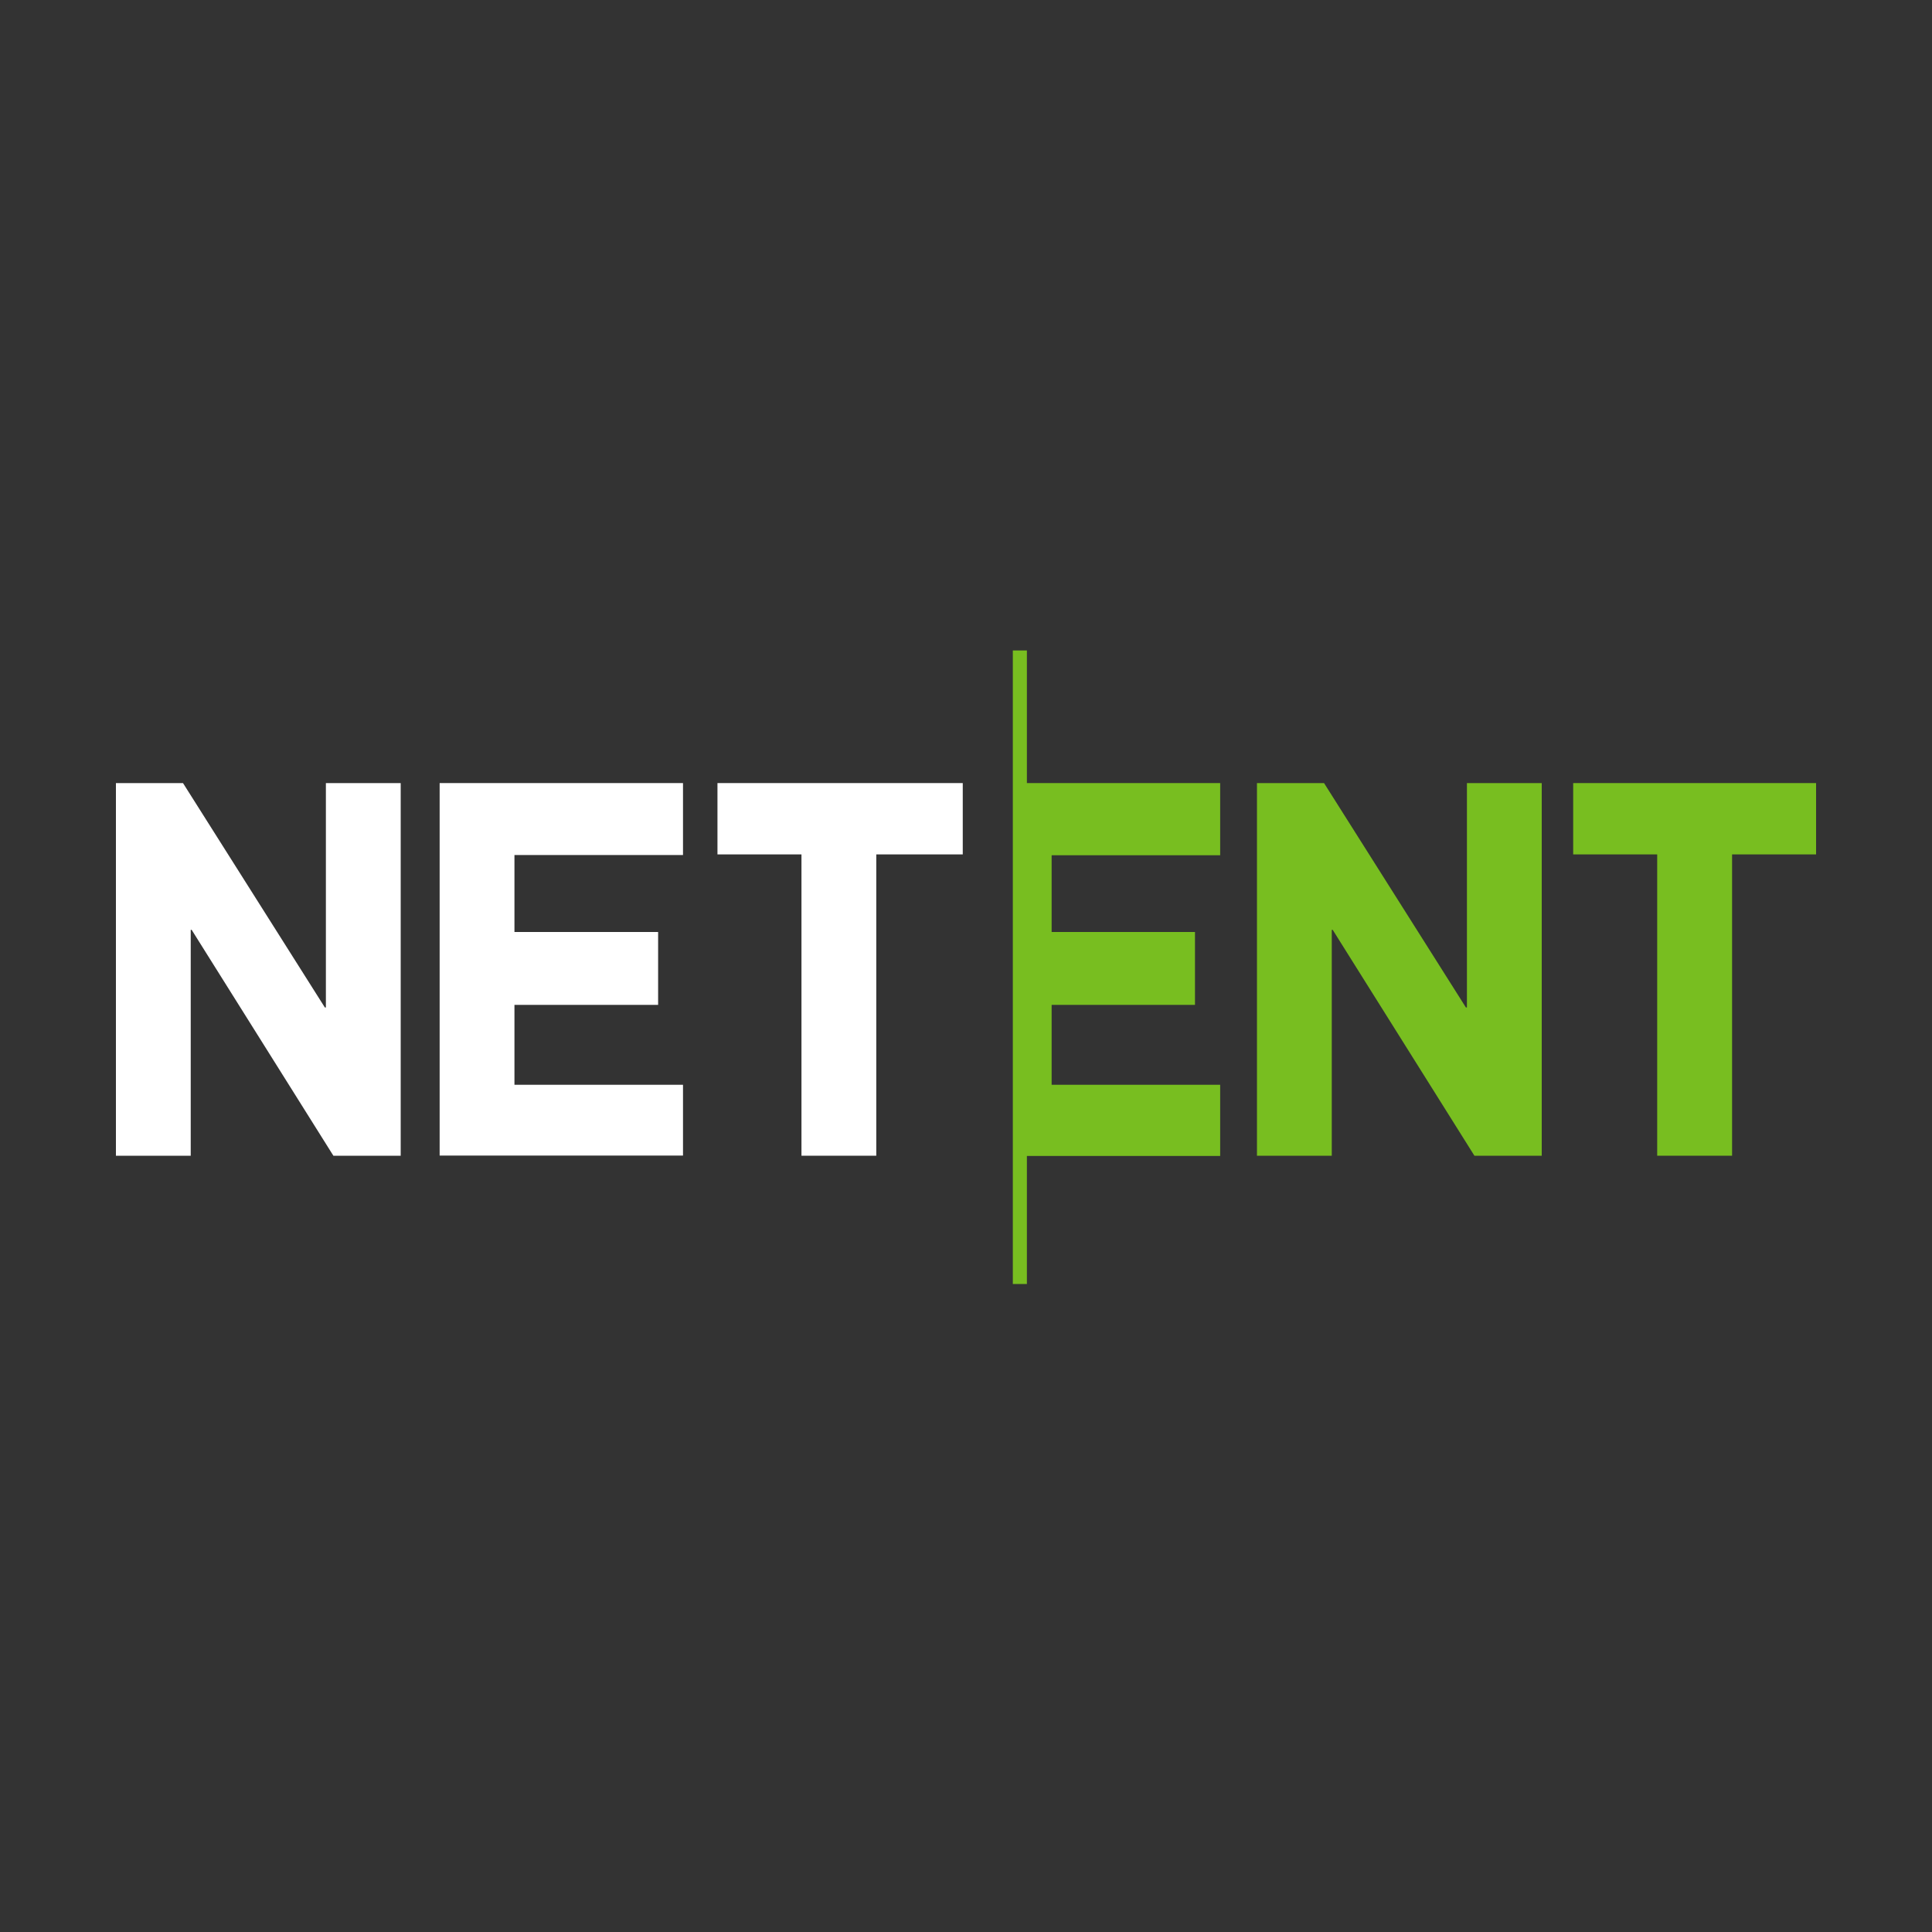
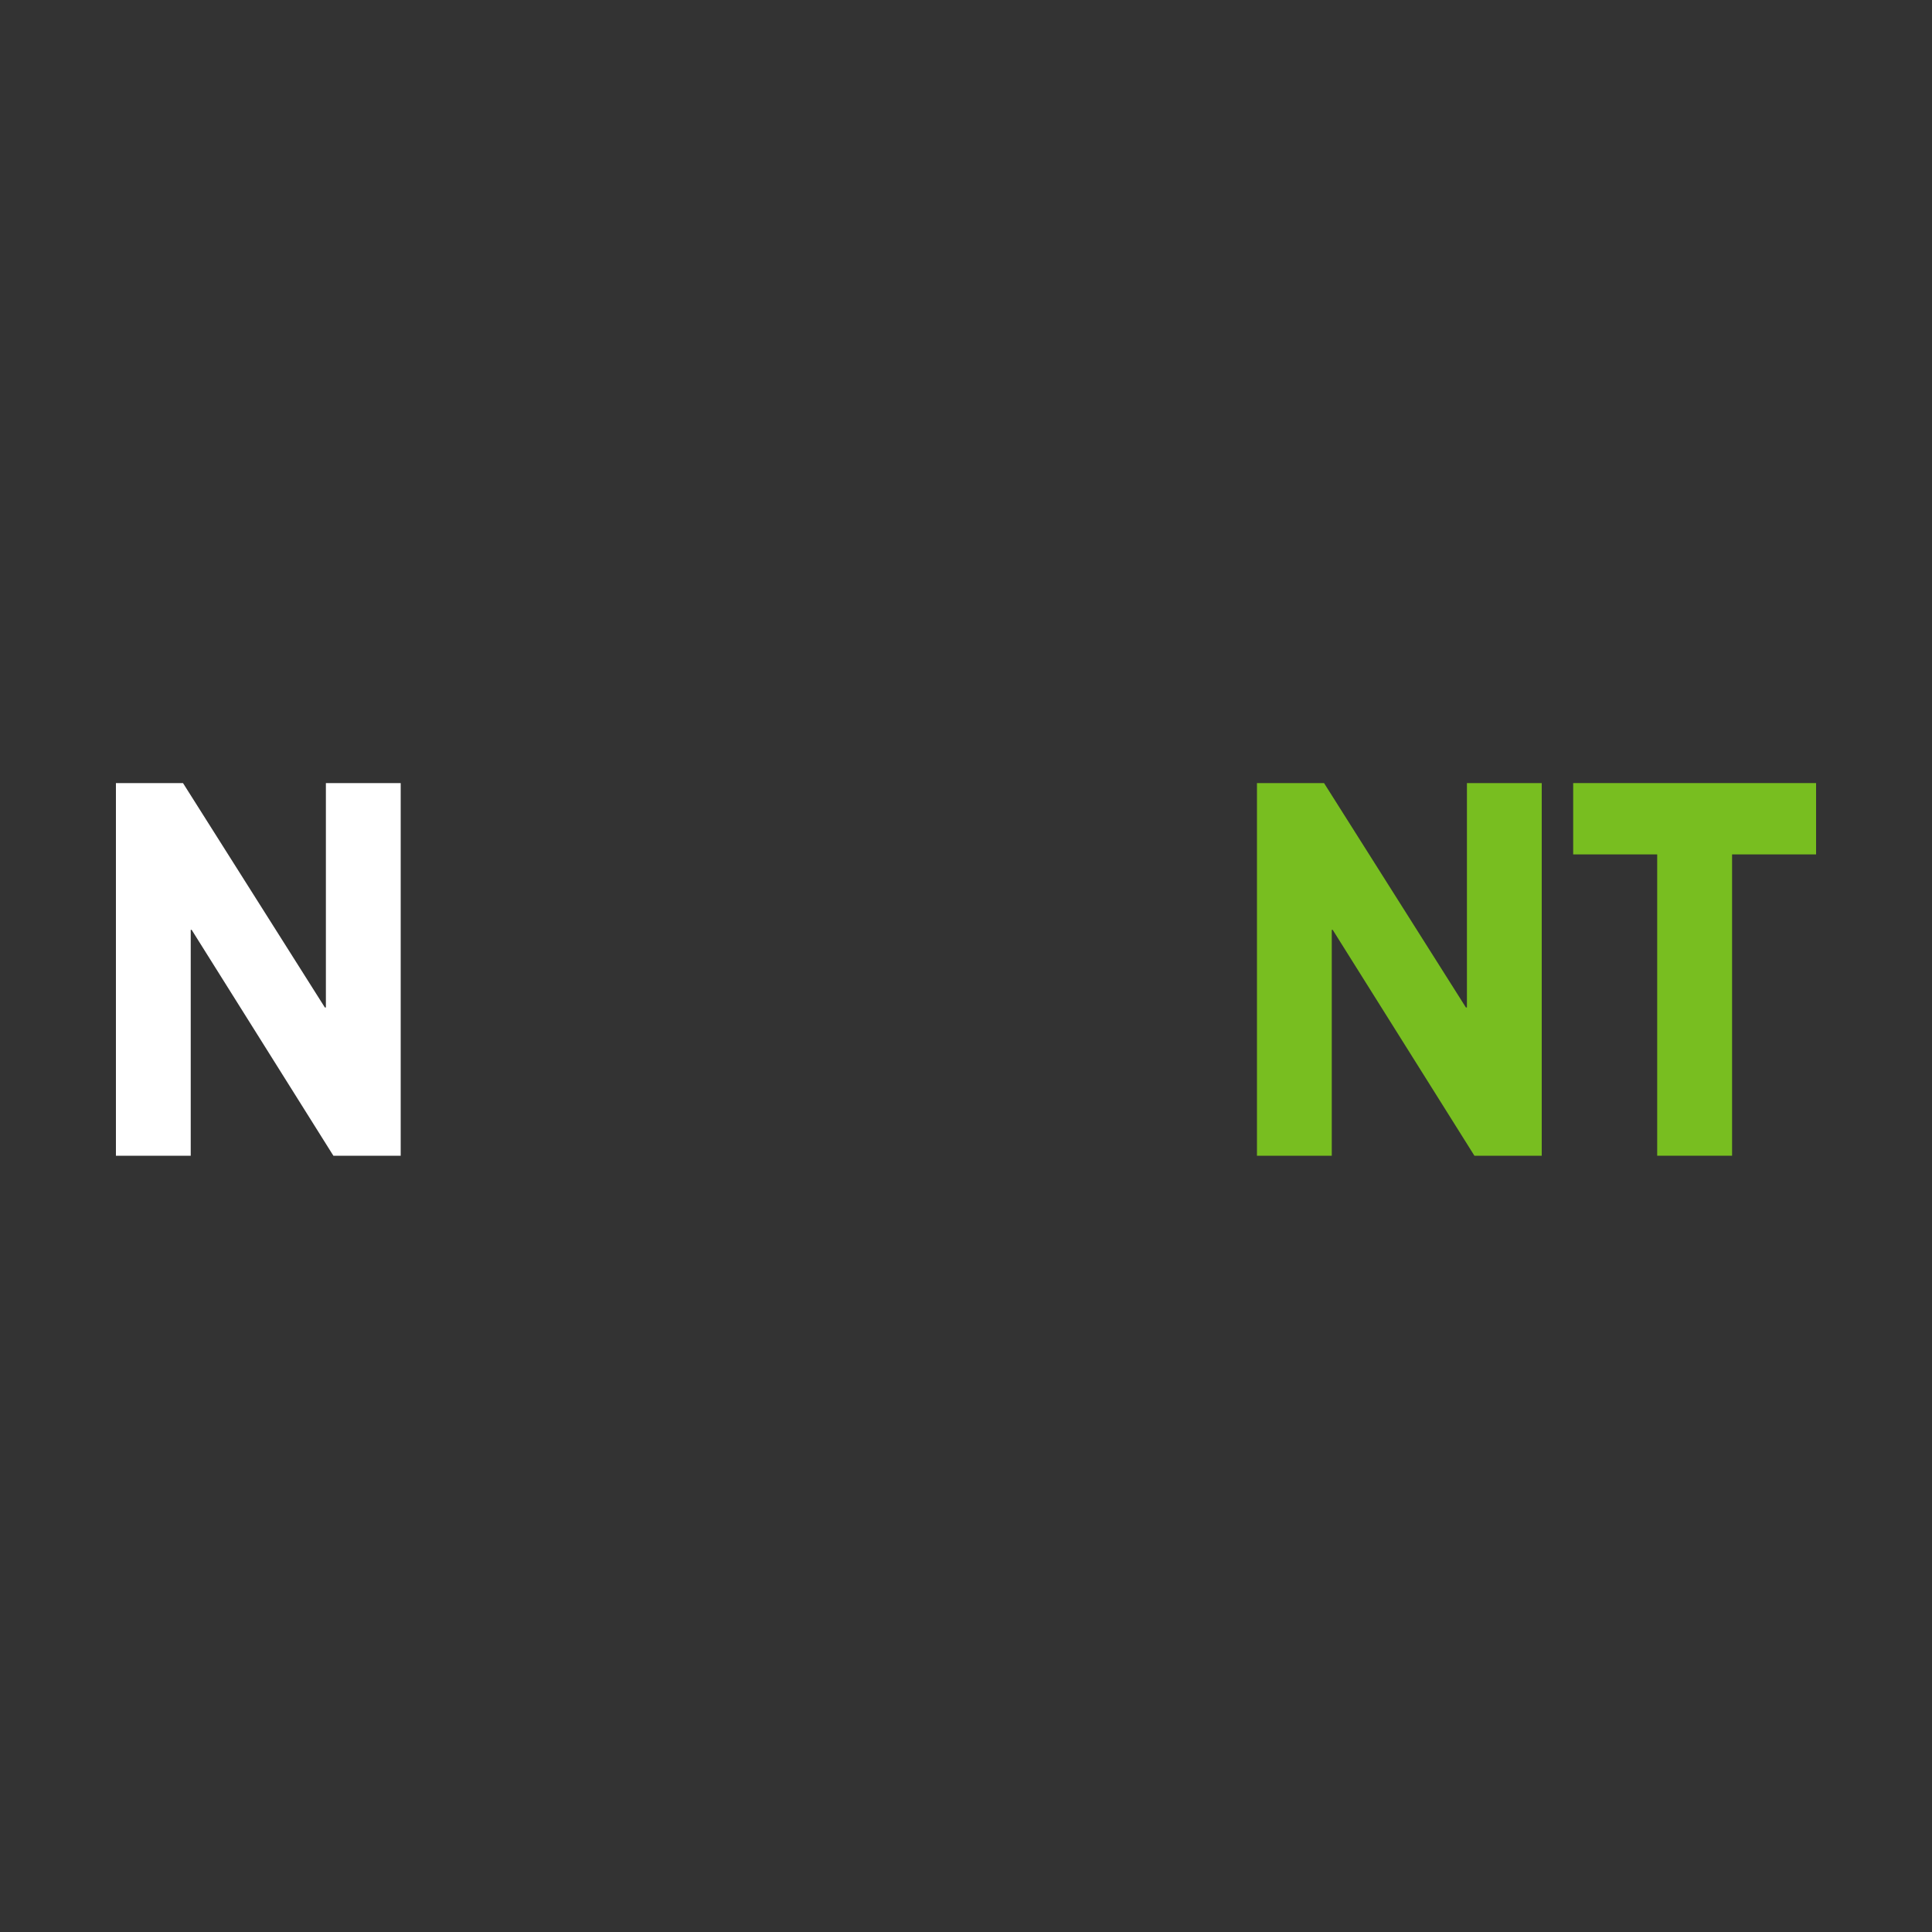
<svg xmlns="http://www.w3.org/2000/svg" width="25" height="25" viewBox="0 0 25 25" fill="none">
  <rect x="0" y="0" width="25" height="25" fill="#333333" stroke="none" />
-   <path d="M5.689 10.133H8.838V11.064H6.657V12.06H8.516V13.003H6.657V14.037H8.838V14.953H5.689V10.133Z" fill="white" />
-   <path d="M10.371 11.056H9.284V10.133H12.458V11.056H11.339V14.955H10.371V11.056Z" fill="white" />
  <path d="M1.5 10.133H2.368L4.204 13.037H4.217V10.133H5.185V14.955H4.314L2.48 12.032H2.468V14.955H1.5V10.133Z" fill="white" />
  <path d="M16.265 10.133H17.133L18.969 13.037H18.982V10.133H19.95V14.955H19.079L17.245 12.032H17.233V14.955H16.265L16.265 10.133Z" fill="#78BE20" />
  <path d="M21.444 11.056H20.357V10.133H23.5V11.056H22.413V14.955H21.444V11.056Z" fill="#78BE20" />
-   <path d="M15.789 11.067V10.133H13.288V8.417H13.106V16.615H13.288V14.958H15.789V14.037H13.608V13.003H15.463V12.06H13.608V11.067H15.789Z" fill="#78BE20" />
</svg>